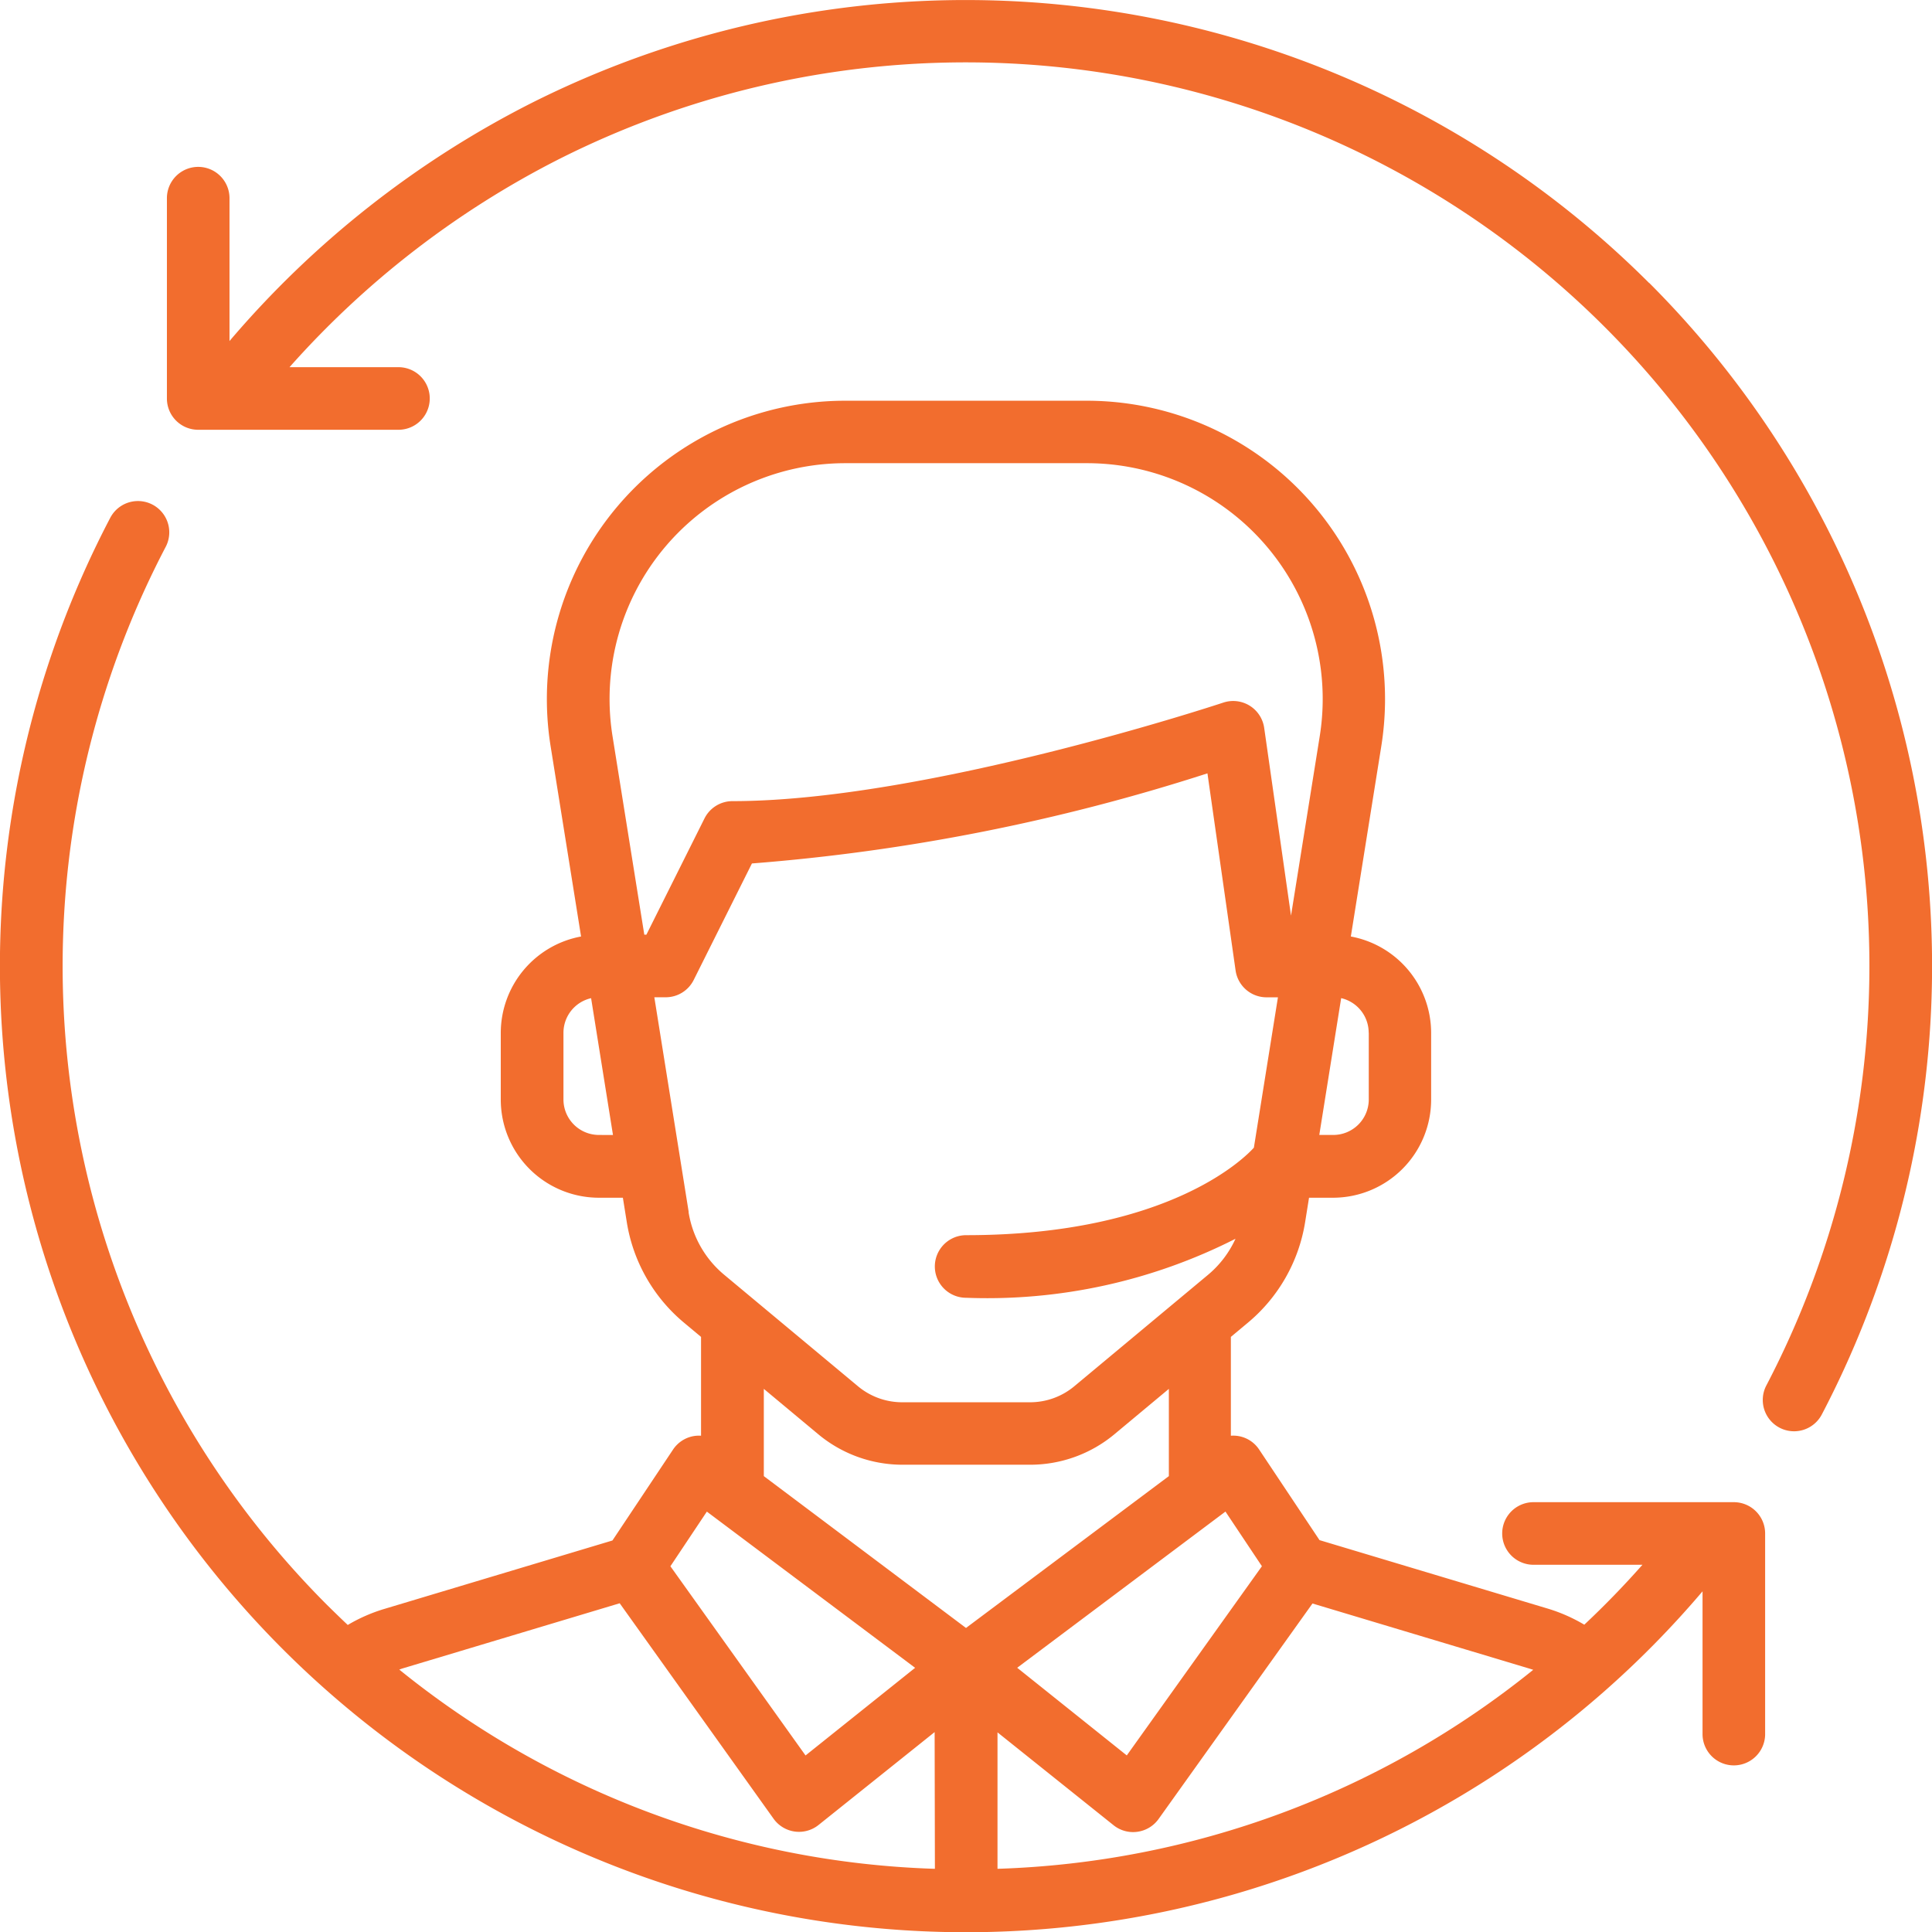
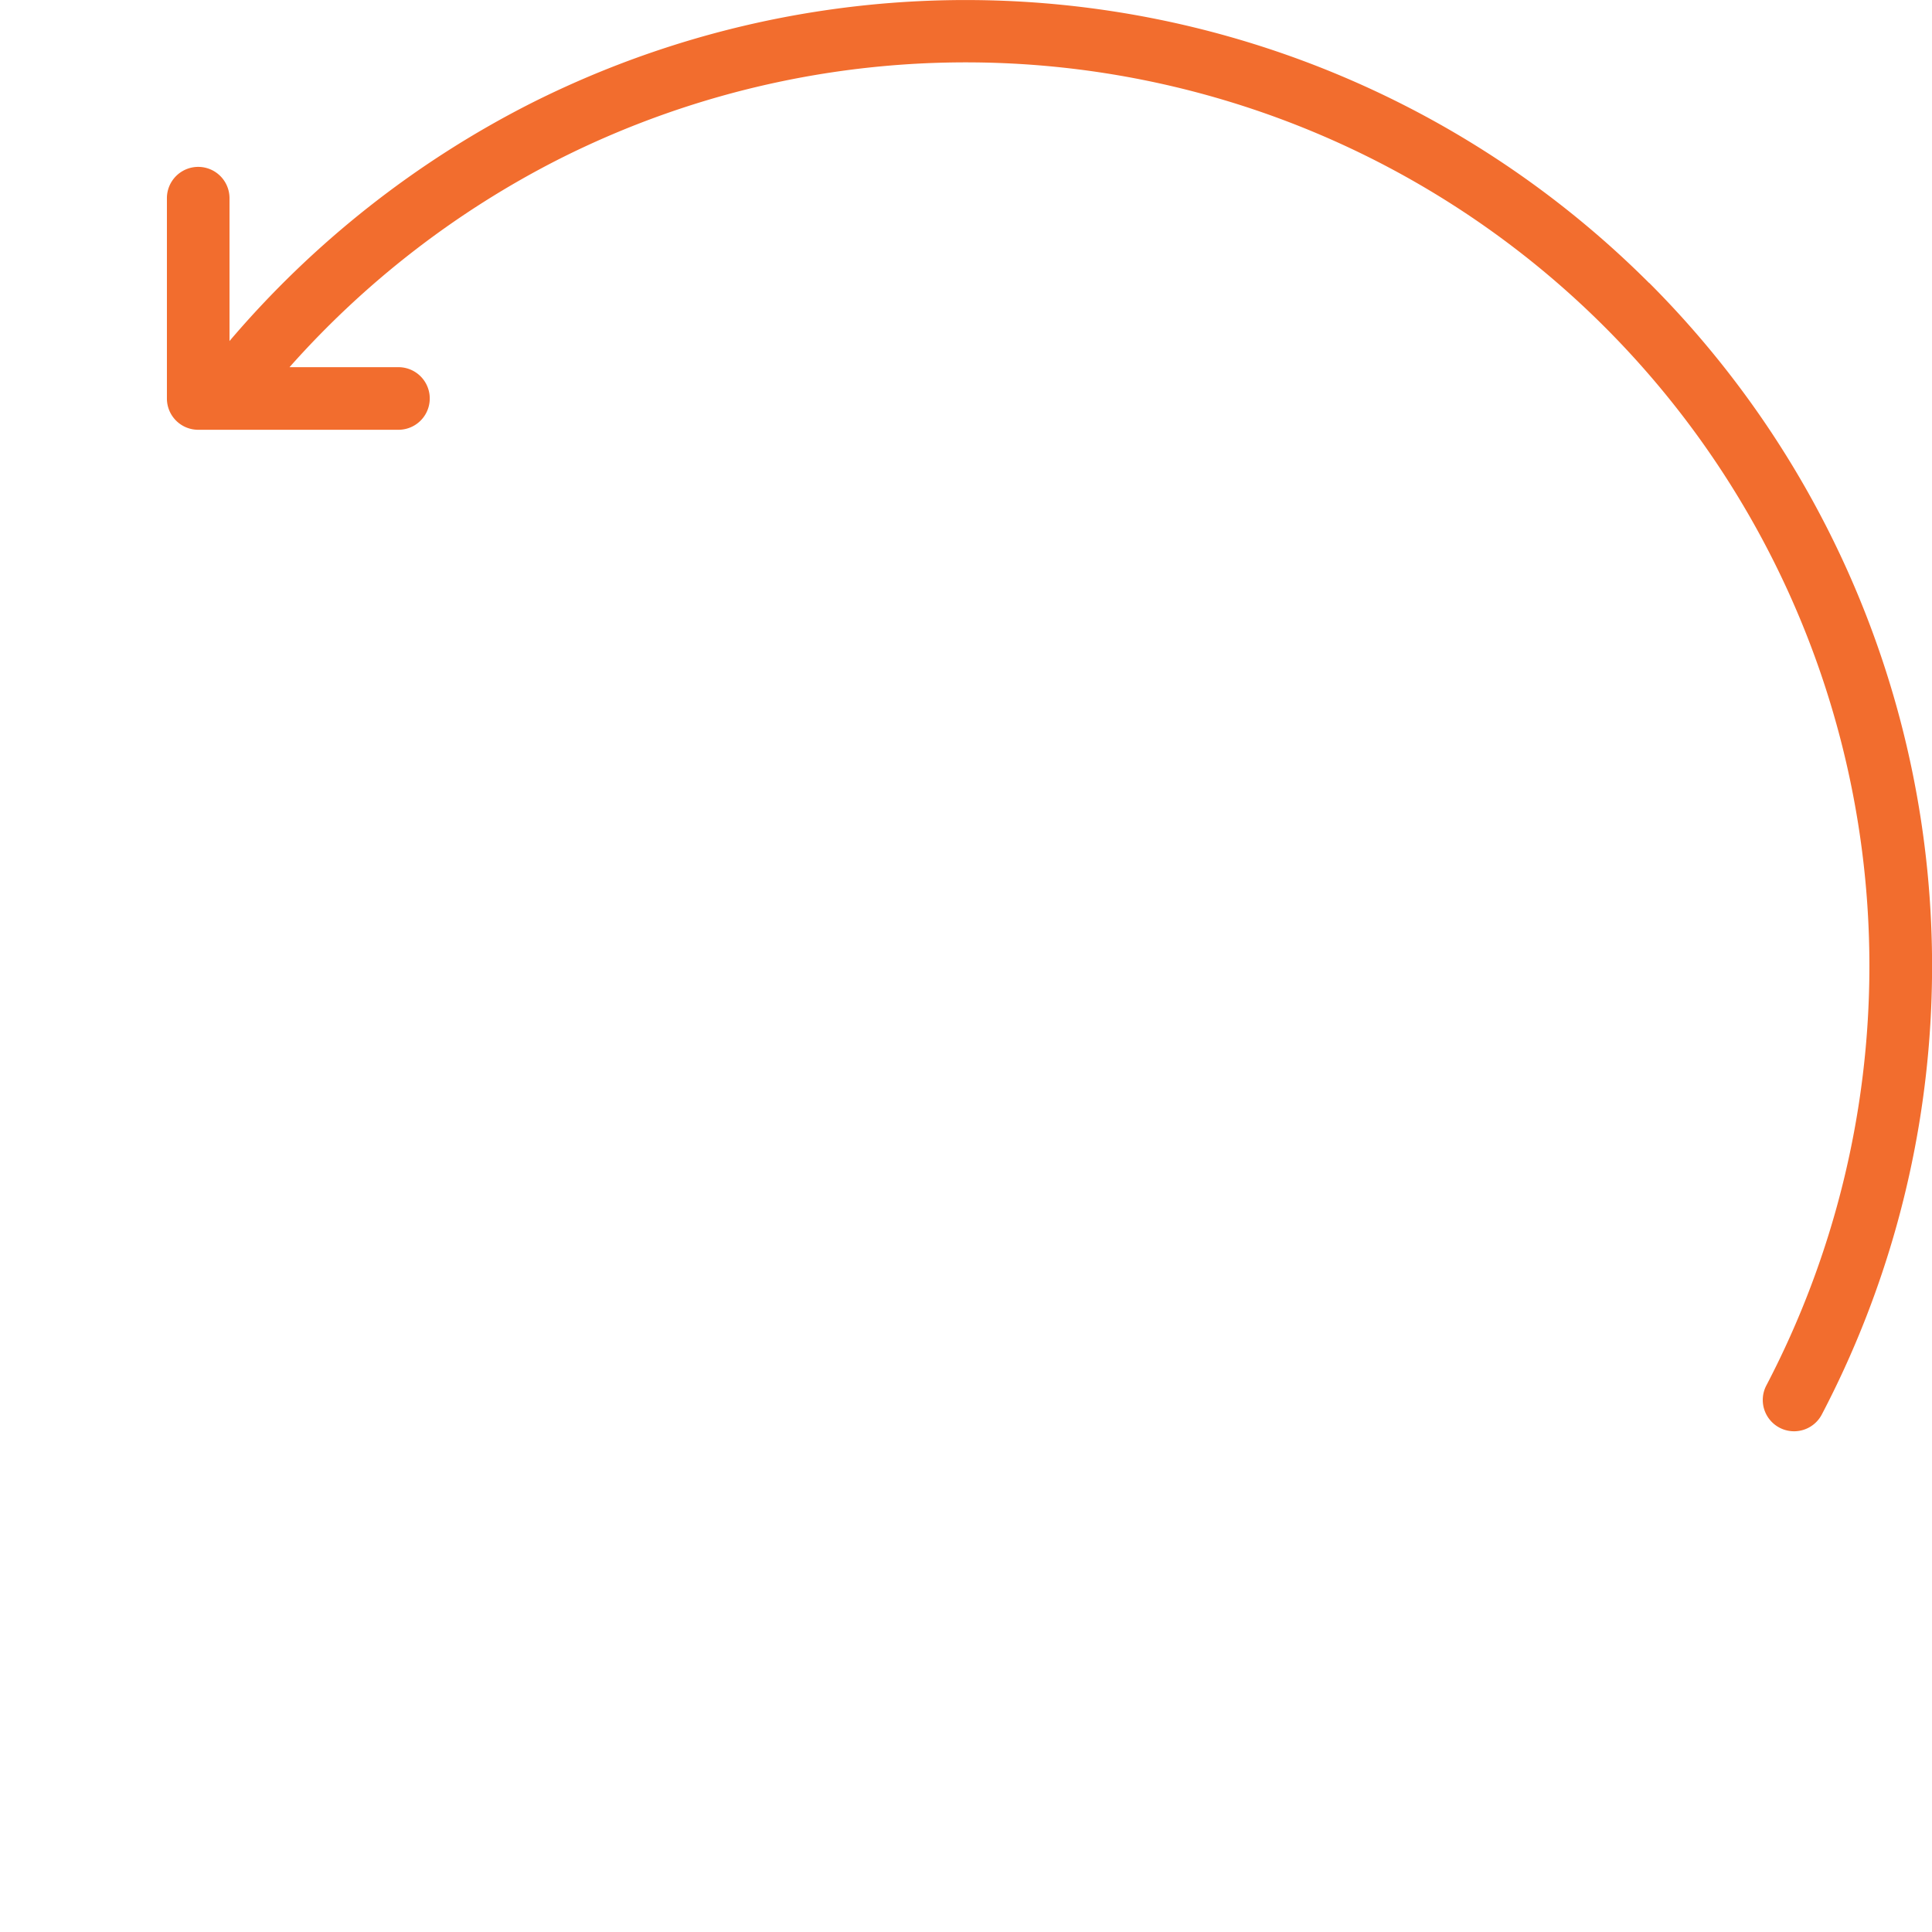
<svg xmlns="http://www.w3.org/2000/svg" id="support" width="42.562" height="42.562" viewBox="0 0 42.562 42.562">
  <g id="Group_8202" data-name="Group 8202" transform="translate(0 8.825)">
    <g id="Group_8201" data-name="Group 8201">
-       <path id="Path_22075" data-name="Path 22075" d="M38.2,130.429H33.783a.689.689,0,1,0,0,1.379h2.4q-.613.693-1.281,1.32a3.62,3.62,0,0,0-.813-.357l-5.02-1.506-1.333-2a.684.684,0,0,0-.62-.3v-2.177l.375-.313a3.631,3.631,0,0,0,1.261-2.216l.086-.537h.53a2.163,2.163,0,0,0,2.16-2.16v-1.471a2.163,2.163,0,0,0-1.769-2.124l.671-4.192a6.573,6.573,0,0,0-6.49-7.611H18.62a6.573,6.573,0,0,0-6.49,7.611l.671,4.192a2.163,2.163,0,0,0-1.769,2.124v1.471a2.163,2.163,0,0,0,2.16,2.16h.53l.086.537a3.63,3.63,0,0,0,1.261,2.216l.375.313v2.177a.682.682,0,0,0-.162.008.69.69,0,0,0-.457.3l-1.333,2-5.02,1.506a3.624,3.624,0,0,0-.811.355c-.152-.143-.3-.288-.452-.437a19.916,19.916,0,0,1-3.559-23.313.689.689,0,1,0-1.221-.641,21.283,21.283,0,0,0,35.078,23.65v3.145a.689.689,0,0,0,1.379,0v-4.412A.69.69,0,0,0,38.2,130.429Zm-10.4,1.411-2.977,4.168-2.414-1.931,4.588-3.441Zm2.354-11.753v1.471a.782.782,0,0,1-.781.781h-.309l.482-3.014A.782.782,0,0,1,30.152,120.088Zm-16.96,2.252a.782.782,0,0,1-.781-.781v-1.471a.782.782,0,0,1,.609-.761l.482,3.014Zm1-4.412-.7-4.373a5.194,5.194,0,0,1,5.129-6.014h5.322a5.194,5.194,0,0,1,5.129,6.014l-.633,3.954-.591-4.137a.69.69,0,0,0-.9-.557c-.065.022-6.562,2.171-10.813,2.171a.689.689,0,0,0-.617.381l-1.28,2.561h-.045Zm.978,6.11-.757-4.731h.25a.689.689,0,0,0,.617-.381l1.283-2.567A43.684,43.684,0,0,0,26.6,114.373l.62,4.342a.689.689,0,0,0,.683.592h.25l-.53,3.312c-.161.181-1.836,1.928-6.339,1.928a.689.689,0,1,0,0,1.379,12.076,12.076,0,0,0,5.934-1.3,2.253,2.253,0,0,1-.6.79l-2.952,2.46a1.52,1.52,0,0,1-.971.352H19.873a1.52,1.52,0,0,1-.971-.352l-2.952-2.46A2.253,2.253,0,0,1,15.169,124.038Zm.4,6.6,4.588,3.441-2.414,1.931-2.977-4.168Zm5.024,7.869a19.732,19.732,0,0,1-11.8-4.389c.024-.008.047-.018.071-.025l4.785-1.436,3.39,4.747a.69.69,0,0,0,.466.282.689.689,0,0,0,.525-.145l2.557-2.046Zm-3.769-8.651v-1.922l1.2,1a2.9,2.9,0,0,0,1.854.671h2.815a2.9,2.9,0,0,0,1.854-.671l1.2-1v1.922L21.281,133.2Zm5.148,8.651V135.5l2.557,2.046a.69.69,0,0,0,.431.151.673.673,0,0,0,.095-.007.689.689,0,0,0,.466-.282l3.39-4.747,4.785,1.436.078.025A19.766,19.766,0,0,1,21.97,138.506Z" transform="translate(0 -106.161)" fill="#f26d2e" />
-     </g>
+       </g>
  </g>
  <g id="Group_8204" data-name="Group 8204" transform="translate(3.677 0)">
    <g id="Group_8203" data-name="Group 8203">
      <path id="Path_22076" data-name="Path 22076" d="M76.885,6.233A21.3,21.3,0,0,0,52.254,2.275a21.485,21.485,0,0,0-6.642,5.238V4.366a.689.689,0,1,0-1.379,0V8.779a.689.689,0,0,0,.689.689h4.412a.689.689,0,0,0,0-1.379h-2.4a20.091,20.091,0,0,1,5.938-4.584A19.906,19.906,0,0,1,81.739,21.281a19.947,19.947,0,0,1-2.27,9.24.689.689,0,1,0,1.221.641,21.294,21.294,0,0,0-3.8-24.928Z" transform="translate(-44.233 0)" fill="#f26d2e" />
    </g>
  </g>
</svg>